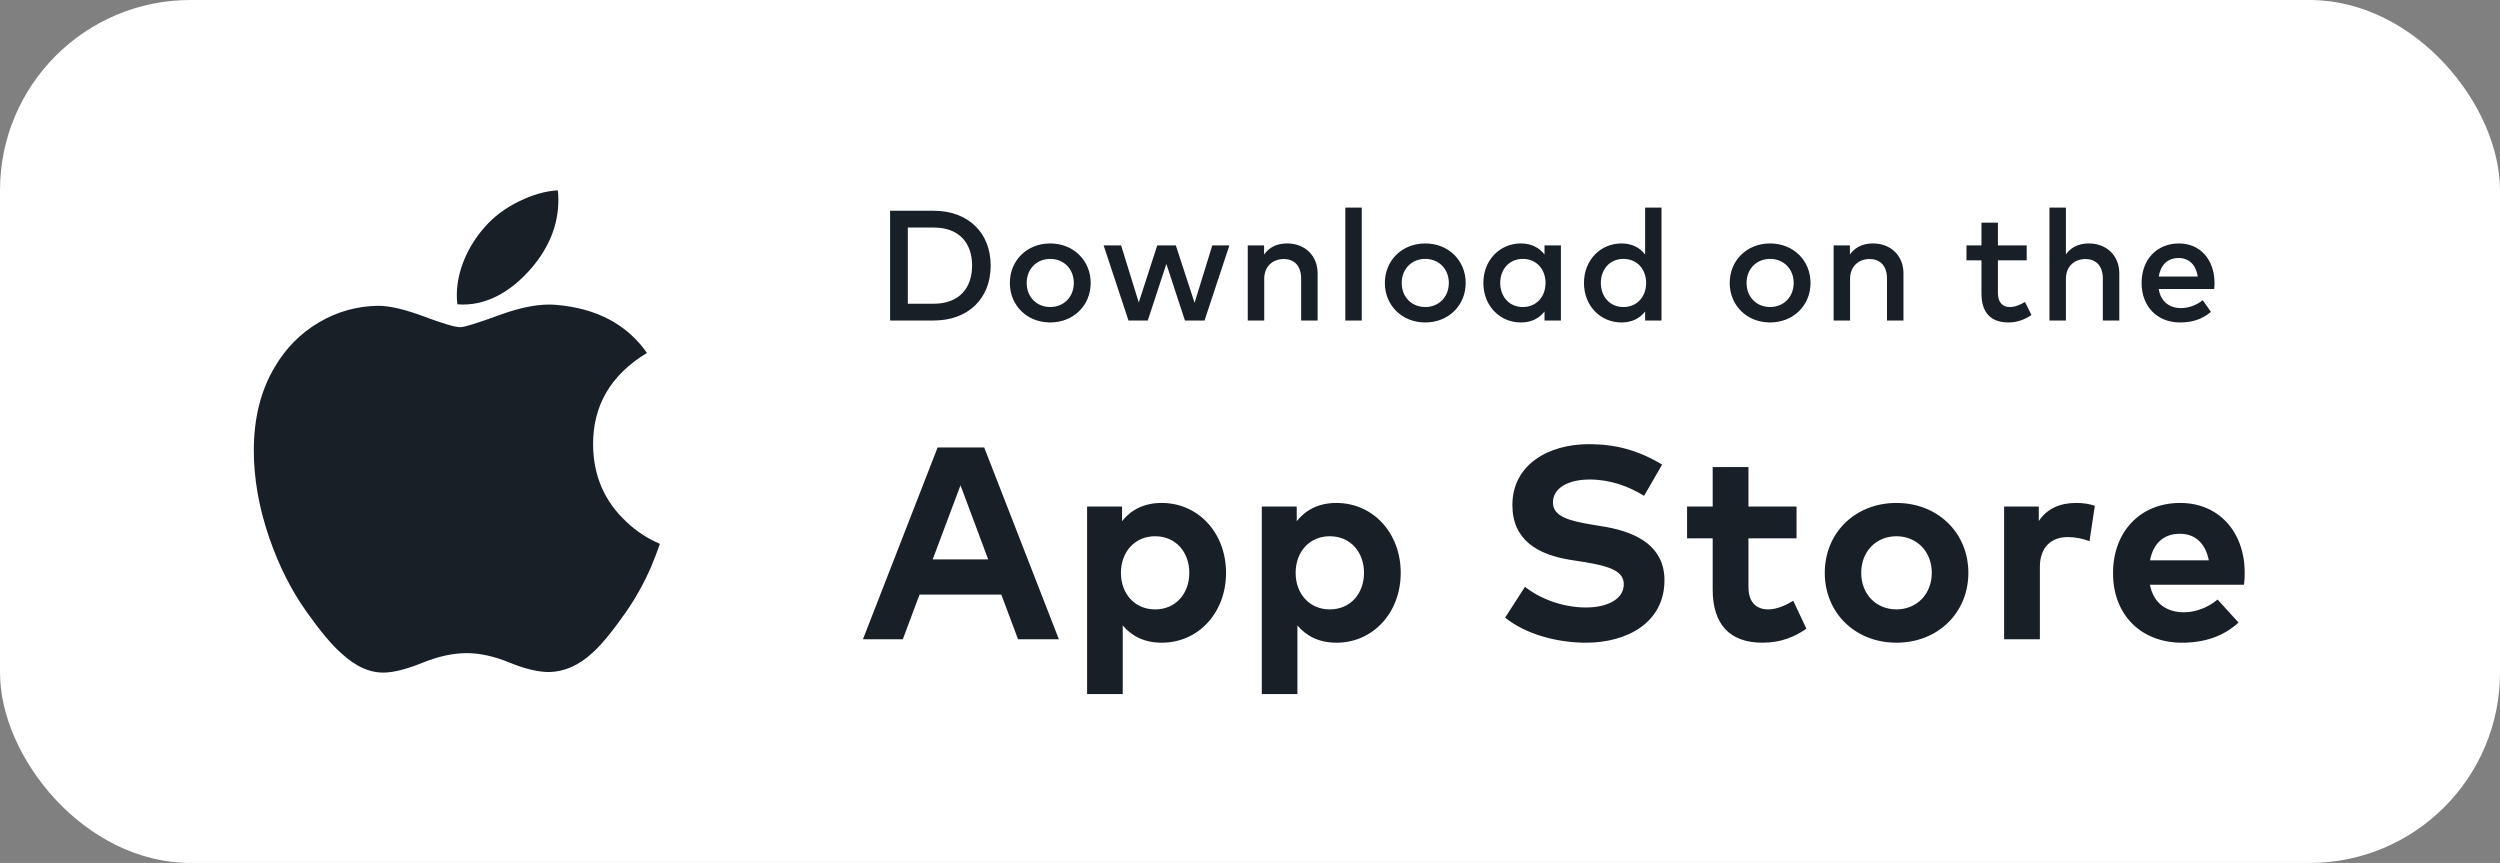
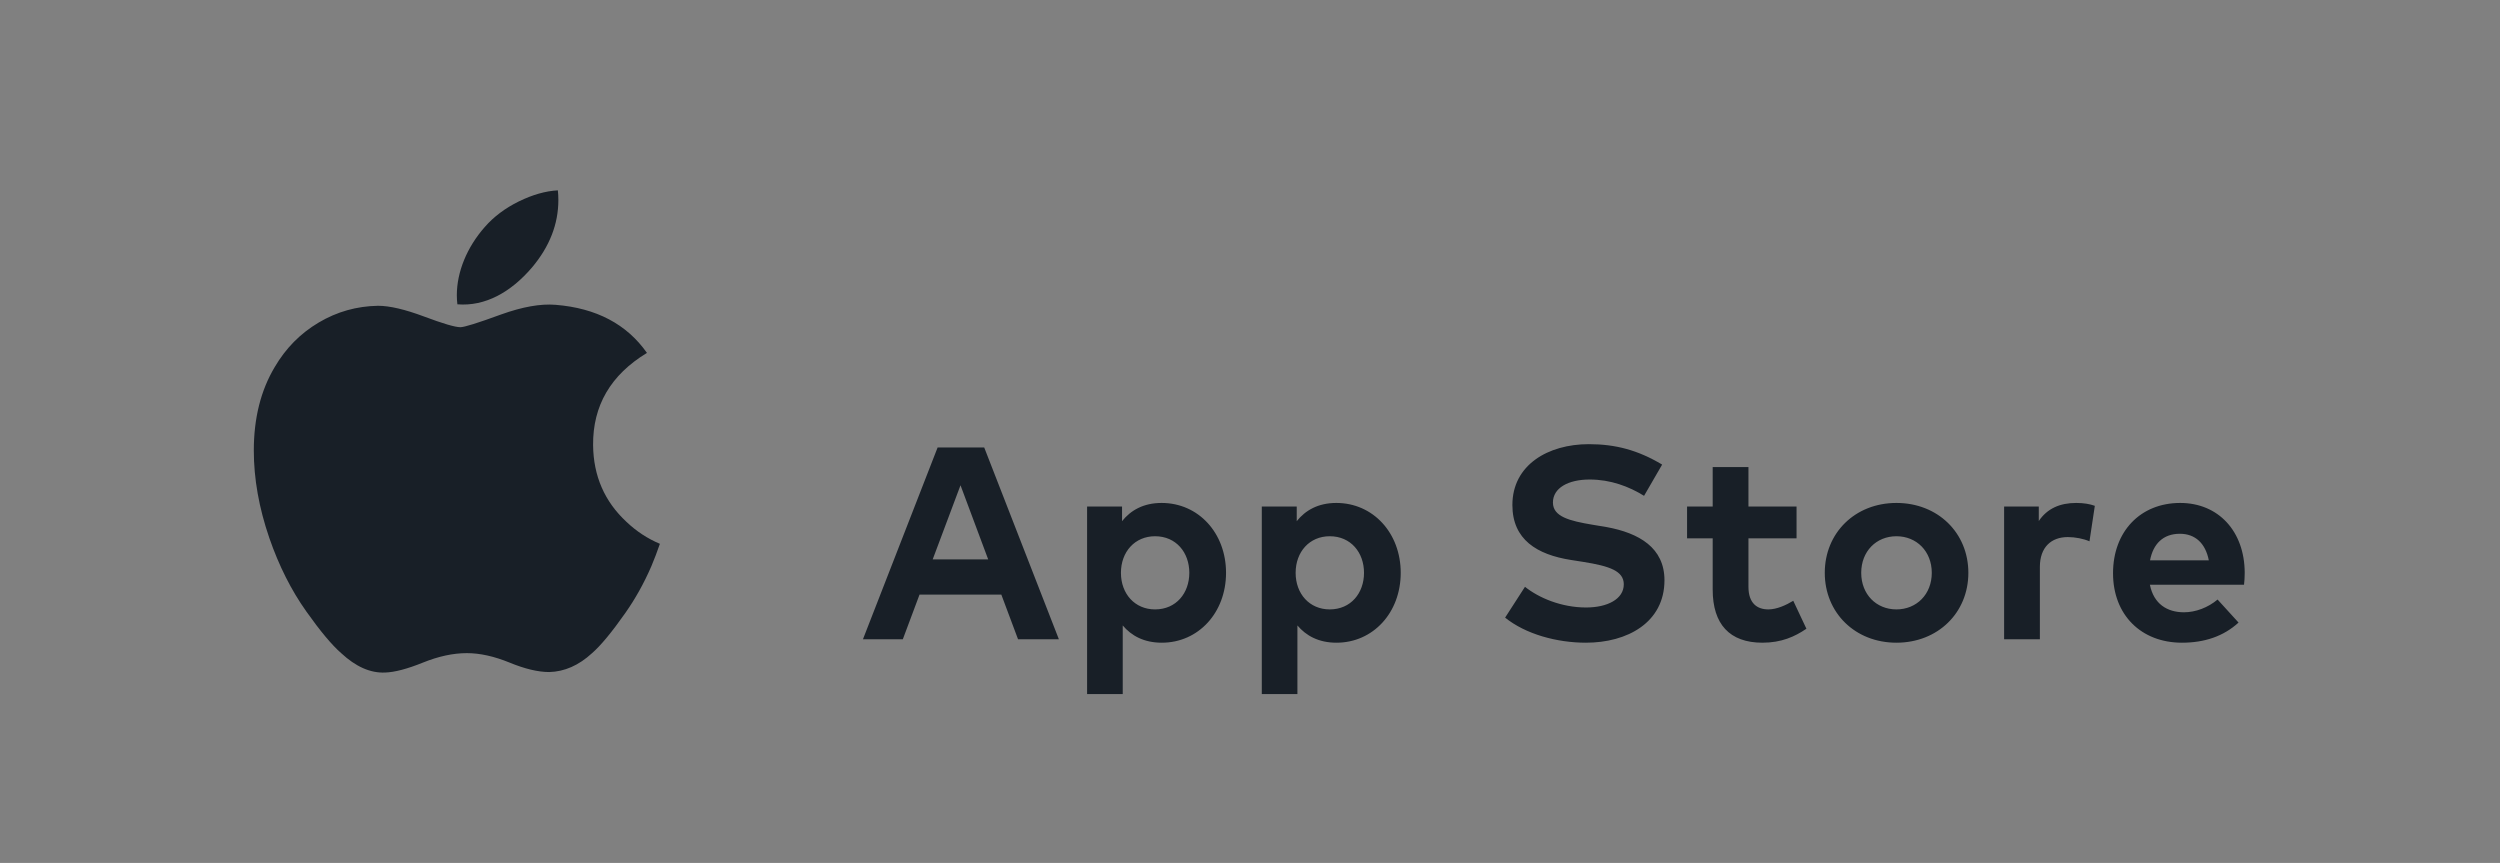
<svg xmlns="http://www.w3.org/2000/svg" width="197" height="68" viewBox="0 0 197 68" fill="none">
  <rect x="0" y="0" width="197" height="68" fill="#808080" stroke="none" />
-   <rect width="197" height="68" rx="15" fill="white" />
  <path fill-rule="evenodd" clip-rule="evenodd" d="M125.2 35C127.317 35 129.077 35.475 130.977 36.609L129.552 39.071C128.364 38.336 126.917 37.786 125.265 37.786C123.57 37.786 122.371 38.455 122.371 39.6C122.371 40.712 123.678 41.046 125.492 41.349L126.589 41.531C129.17 42.003 131.16 43.167 131.16 45.722C131.16 49.058 128.224 50.645 124.974 50.645C122.685 50.645 120.223 49.976 118.603 48.669L120.169 46.24C121.259 47.114 123.041 47.87 124.984 47.87C126.658 47.87 127.954 47.212 127.954 46.045C127.954 44.998 126.852 44.609 124.747 44.275L123.786 44.124C121.119 43.703 119.176 42.526 119.176 39.794C119.176 36.641 121.983 35 125.2 35ZM77.555 35.259H73.885L68 50.375H71.142L72.459 46.855H78.905L80.222 50.375H83.44L77.555 35.259ZM75.688 38.239L77.869 44.08H73.496L75.688 38.239ZM88.417 41.068C89.097 40.215 90.101 39.632 91.537 39.632C94.431 39.632 96.612 41.997 96.612 45.139C96.612 48.281 94.431 50.645 91.548 50.645C90.144 50.645 89.151 50.094 88.471 49.285V54.694H85.663V39.913H88.417V41.068ZM91.019 42.256C92.682 42.256 93.718 43.541 93.718 45.139C93.718 46.736 92.682 48.021 91.019 48.021C89.421 48.021 88.33 46.791 88.33 45.139C88.33 43.487 89.421 42.256 91.019 42.256ZM102.182 41.068C102.863 40.215 103.867 39.632 105.303 39.632C108.196 39.632 110.377 41.997 110.377 45.139C110.377 48.281 108.196 50.645 105.313 50.645C103.91 50.645 102.917 50.094 102.236 49.285V54.694H99.429V39.913H102.182V41.068ZM104.784 42.256C106.447 42.256 107.484 43.541 107.484 45.139C107.484 46.736 106.447 48.021 104.784 48.021C103.186 48.021 102.096 46.791 102.096 45.139C102.096 43.487 103.186 42.256 104.784 42.256ZM141.568 39.913H137.778V36.803H134.96V39.913H132.941V42.418H134.96V46.467C134.96 49.177 136.288 50.645 138.88 50.645C140.37 50.645 141.428 50.17 142.345 49.544L141.309 47.341C140.737 47.687 140.013 48.021 139.344 48.021C138.469 48.021 137.778 47.546 137.778 46.24V42.418H141.568V39.913ZM143.792 45.139C143.792 41.986 146.188 39.632 149.438 39.632C152.699 39.632 155.107 41.986 155.107 45.139C155.107 48.291 152.699 50.645 149.438 50.645C146.188 50.645 143.792 48.291 143.792 45.139ZM149.438 42.256C151.026 42.256 152.224 43.443 152.224 45.139C152.224 46.834 151.026 48.021 149.438 48.021C147.851 48.021 146.664 46.834 146.664 45.139C146.664 43.443 147.851 42.256 149.438 42.256ZM160.656 41.057C161.315 40.075 162.319 39.632 163.604 39.632C164.208 39.632 164.683 39.718 165.072 39.859L164.651 42.655C164.187 42.45 163.517 42.321 162.945 42.321C161.638 42.321 160.742 43.12 160.742 44.674V50.375H157.924V39.913H160.656V41.057ZM171.798 39.632C168.667 39.632 166.507 41.878 166.507 45.171C166.507 48.464 168.731 50.645 171.938 50.645C173.698 50.645 175.21 50.148 176.397 49.058L174.745 47.244C173.99 47.881 173.007 48.248 172.1 48.248C170.772 48.248 169.714 47.59 169.412 46.078H176.829C176.862 45.84 176.883 45.452 176.883 45.128C176.872 41.867 174.81 39.632 171.798 39.632ZM174.054 44.156C173.795 42.817 172.986 42.061 171.776 42.061C170.448 42.061 169.671 42.86 169.422 44.156H174.054Z" fill="#181F27" />
  <path fill-rule="evenodd" clip-rule="evenodd" d="M41.921 21.078C43.305 19.435 43.999 17.661 43.999 15.76V15.76C43.999 15.508 43.987 15.254 43.959 15C42.995 15.05 41.97 15.342 40.887 15.87C39.801 16.406 38.906 17.078 38.202 17.887C36.792 19.483 35.998 21.436 35.998 23.26C35.998 23.512 36.014 23.752 36.042 23.98C38.232 24.158 40.252 23.03 41.921 21.078ZM49.287 48.287C50.075 47.163 50.755 45.941 51.329 44.614C51.566 44.051 51.789 43.464 52 42.852C51.027 42.444 50.152 41.869 49.369 41.126C47.641 39.524 46.761 37.506 46.736 35.081C46.707 31.968 48.121 29.542 50.98 27.809C49.383 25.539 46.982 24.279 43.785 24.02C42.606 23.92 41.166 24.175 39.46 24.789C37.656 25.451 36.592 25.783 36.278 25.783C35.858 25.783 34.9 25.499 33.408 24.939C31.912 24.381 30.708 24.096 29.79 24.096C28.112 24.124 26.554 24.561 25.112 25.417C23.67 26.273 22.518 27.439 21.652 28.918C20.55 30.758 20 32.955 20 35.501C20 37.724 20.408 40.021 21.222 42.392C21.982 44.588 22.952 46.514 24.132 48.174C25.232 49.729 26.15 50.827 26.884 51.467C28.034 52.537 29.186 53.046 30.342 52.997C31.102 52.971 32.096 52.711 33.33 52.211C34.562 51.714 35.714 51.467 36.788 51.467C37.812 51.467 38.932 51.714 40.151 52.211C41.365 52.711 42.409 52.957 43.274 52.957C44.48 52.929 45.605 52.434 46.656 51.467C47.333 50.879 48.213 49.818 49.287 48.287Z" fill="#181F27" />
-   <path fill-rule="evenodd" clip-rule="evenodd" d="M107.308 16.36H106.011V25.256H107.308V16.36ZM70.14 25.256V16.608H73.574C76.28 16.608 78.066 18.325 78.066 20.932C78.066 23.539 76.28 25.256 73.574 25.256H70.14ZM76.601 20.932C76.601 19.171 75.607 17.93 73.574 17.93H71.536V23.934H73.574C75.607 23.934 76.601 22.674 76.601 20.932ZM82.757 19.183C80.928 19.183 79.576 20.524 79.576 22.297C79.576 24.07 80.928 25.41 82.757 25.41C84.585 25.41 85.945 24.07 85.945 22.297C85.945 20.524 84.585 19.183 82.757 19.183ZM84.616 22.297C84.616 21.179 83.813 20.401 82.757 20.401C81.701 20.401 80.904 21.179 80.904 22.297C80.904 23.415 81.701 24.194 82.757 24.194C83.813 24.194 84.616 23.415 84.616 22.297ZM92.656 19.338H91.192L89.734 23.835L88.344 19.338H86.966L88.925 25.256H90.445L91.909 20.796L93.373 25.256H94.917L96.875 19.338H95.529L94.132 23.86L92.656 19.338ZM99.609 20.061C100.084 19.363 100.819 19.183 101.425 19.183C102.833 19.183 103.828 20.153 103.828 21.537V25.256H102.53V21.963C102.53 20.969 102.018 20.413 101.153 20.413C100.319 20.413 99.621 20.963 99.621 21.976V25.256H98.323V19.338H99.609V20.061ZM109.127 22.297C109.127 20.524 110.48 19.183 112.309 19.183C114.137 19.183 115.496 20.524 115.496 22.297C115.496 24.07 114.137 25.41 112.309 25.41C110.48 25.41 109.127 24.07 109.127 22.297ZM112.309 20.401C113.365 20.401 114.168 21.179 114.168 22.297C114.168 23.415 113.365 24.194 112.309 24.194C111.252 24.194 110.455 23.415 110.455 22.297C110.455 21.179 111.252 20.401 112.309 20.401ZM121.707 19.338H122.999V25.256H121.707V24.546C121.3 25.071 120.688 25.41 119.848 25.41C118.192 25.41 116.889 24.107 116.889 22.297C116.889 20.487 118.192 19.183 119.848 19.183C120.688 19.183 121.3 19.529 121.707 20.055V19.338ZM120.002 20.401C121.071 20.401 121.788 21.216 121.788 22.297C121.788 23.378 121.071 24.194 120.002 24.194C118.89 24.194 118.217 23.335 118.217 22.297C118.217 21.259 118.89 20.401 120.002 20.401ZM124.817 22.297C124.817 20.487 126.121 19.183 127.776 19.183C128.617 19.183 129.228 19.529 129.636 20.055V16.36H130.927V25.256H129.636V24.546C129.228 25.071 128.617 25.41 127.776 25.41C126.121 25.41 124.817 24.107 124.817 22.297ZM127.931 20.401C129 20.401 129.716 21.216 129.716 22.297C129.716 23.378 129 24.194 127.931 24.194C126.819 24.194 126.146 23.335 126.146 22.297C126.146 21.259 126.819 20.401 127.931 20.401ZM136.301 22.297C136.301 20.524 137.654 19.183 139.482 19.183C141.311 19.183 142.67 20.524 142.67 22.297C142.67 24.07 141.311 25.41 139.482 25.41C137.654 25.41 136.301 24.07 136.301 22.297ZM139.482 20.401C140.538 20.401 141.342 21.179 141.342 22.297C141.342 23.415 140.538 24.194 139.482 24.194C138.426 24.194 137.629 23.415 137.629 22.297C137.629 21.179 138.426 20.401 139.482 20.401ZM145.773 20.061C146.249 19.363 146.984 19.183 147.59 19.183C148.998 19.183 149.993 20.153 149.993 21.537V25.256H148.695V21.963C148.695 20.969 148.183 20.413 147.318 20.413C146.484 20.413 145.786 20.963 145.786 21.976V25.256H144.489V19.338H145.773V20.061ZM159.703 19.338H157.436V17.546H156.139V19.338H154.959V20.512H156.139V23.112C156.139 24.688 156.923 25.41 158.264 25.41C159.005 25.41 159.604 25.145 160.08 24.824L159.567 23.792C159.215 24.014 158.776 24.194 158.375 24.194C157.856 24.194 157.436 23.885 157.436 23.088V20.512H159.703V19.338ZM161.497 16.36H162.794V20.042C163.27 19.363 163.999 19.183 164.598 19.183C166.007 19.183 167.001 20.153 167.001 21.537V25.256H165.704V21.963C165.704 20.969 165.191 20.413 164.327 20.413C163.493 20.413 162.794 20.963 162.794 21.976V25.256H161.497V16.36ZM171.705 19.183C169.963 19.183 168.758 20.444 168.758 22.297C168.758 24.175 170.013 25.41 171.786 25.41C172.681 25.41 173.497 25.194 174.219 24.576L173.577 23.656C173.089 24.045 172.459 24.28 171.866 24.28C171.026 24.28 170.278 23.835 170.105 22.773H174.479L174.5 22.457C174.502 22.402 174.504 22.346 174.504 22.291C174.497 20.444 173.361 19.183 171.705 19.183ZM173.182 21.79C173.04 20.87 172.502 20.332 171.68 20.332C170.76 20.332 170.247 20.926 170.111 21.79H173.182Z" fill="#181F27" />
</svg>